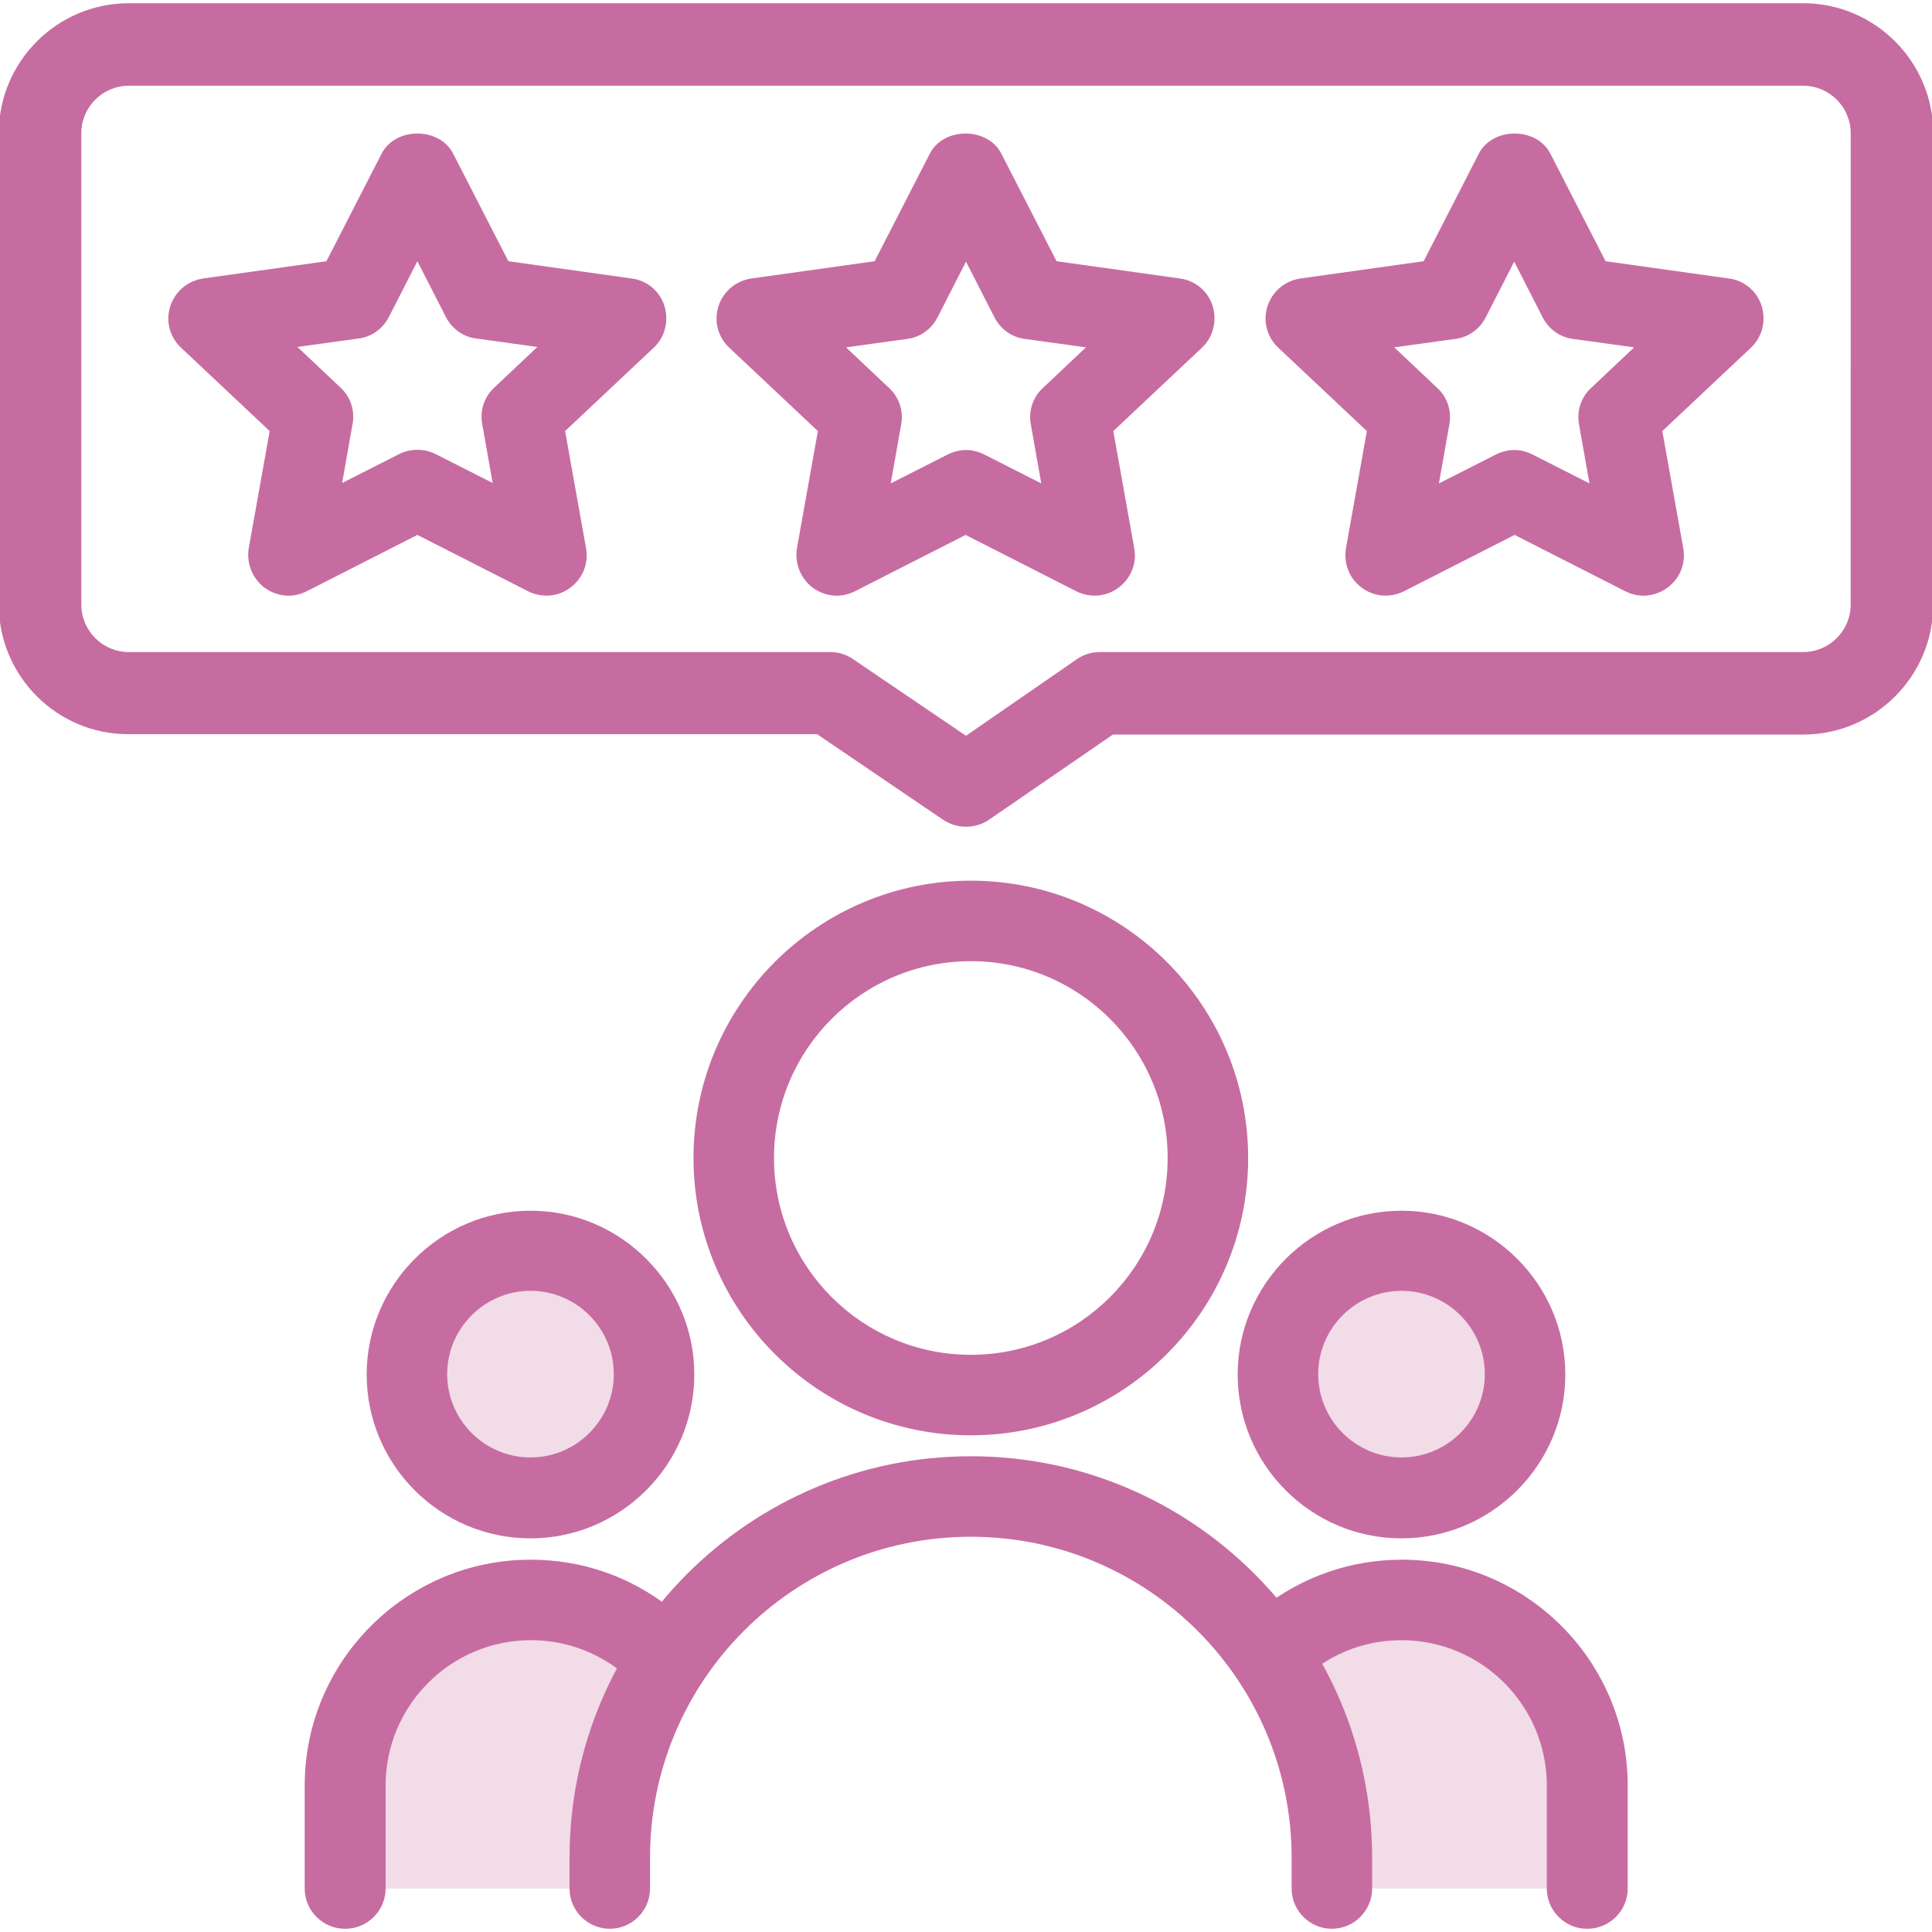
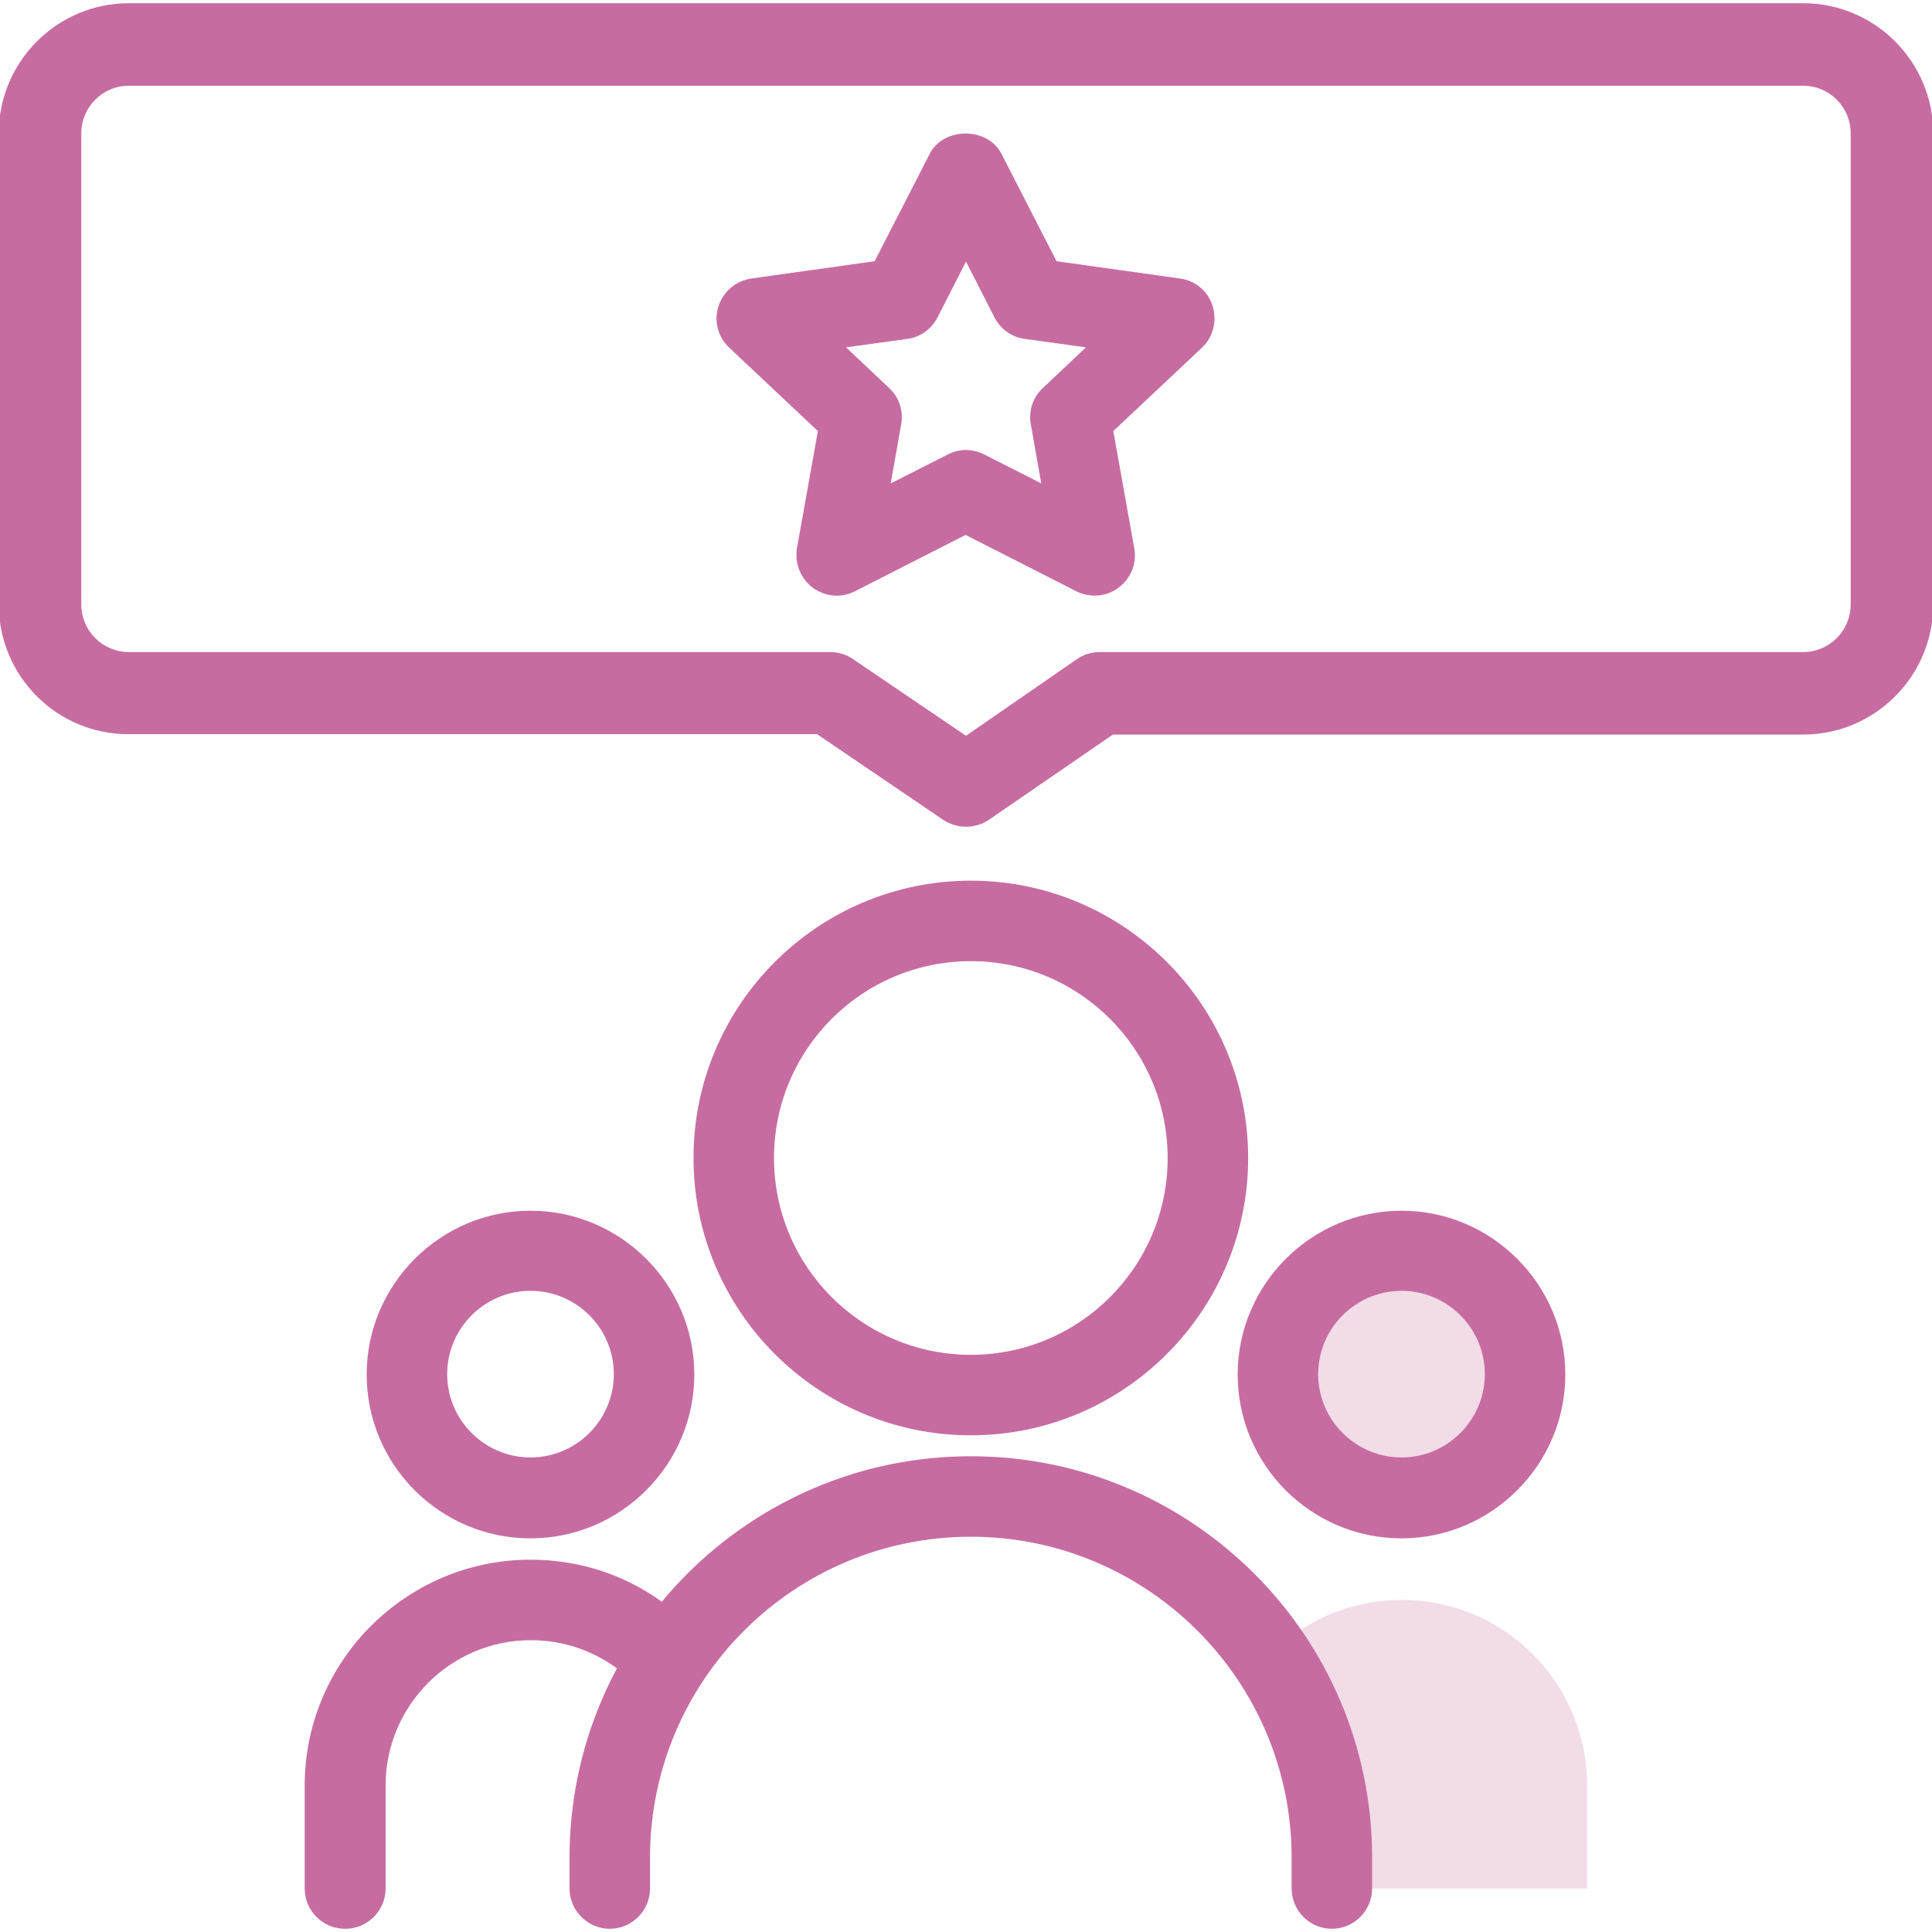
<svg xmlns="http://www.w3.org/2000/svg" id="a" viewBox="0 0 48 48">
  <g>
    <path d="M24,20.54c-.2,0-.4-.06-.58-.18l-3.12-2.12H3.2C1.42,18.25-.03,16.8-.03,15.02V3.31C-.03,1.53,1.42,.08,3.2,.08H44.8c1.78,0,3.23,1.45,3.23,3.23V15.02c0,1.78-1.45,3.23-3.23,3.23H27.65l-3.07,2.11c-.17,.12-.38,.18-.58,.18ZM3.2,2.13c-.65,0-1.18,.53-1.18,1.18V15.02c0,.65,.53,1.18,1.18,1.18H20.62c.21,0,.41,.06,.58,.18l2.8,1.9,2.75-1.9c.17-.12,.37-.18,.58-.18h17.47c.65,0,1.18-.53,1.18-1.18V3.31c0-.65-.53-1.18-1.18-1.18H3.2Z" fill="#c76ca1" />
    <g>
-       <path d="M7.17,14.8c-.21,0-.42-.07-.6-.2-.3-.23-.45-.6-.39-.98l.52-2.91-2.2-2.07c-.28-.26-.39-.66-.27-1.03s.43-.63,.81-.69l3.07-.43,1.37-2.67c.34-.67,1.44-.67,1.78,0l1.37,2.67,3.07,.43c.38,.05,.7,.32,.81,.69s.01,.77-.27,1.03l-2.2,2.07,.52,2.91c.07,.37-.08,.75-.39,.98-.3,.23-.71,.26-1.05,.09l-2.75-1.4-2.75,1.4c-.14,.07-.3,.11-.45,.11Zm.22-6.18l1.07,1.01c.25,.23,.36,.57,.3,.9l-.26,1.47,1.42-.72c.28-.14,.62-.14,.9,0l1.42,.72-.26-1.47c-.06-.33,.05-.67,.3-.9l1.07-1.01-1.52-.21c-.32-.04-.6-.24-.75-.53l-.71-1.39-.71,1.39c-.15,.29-.43,.49-.75,.53l-1.52,.21Z" fill="#c76ca1" />
      <path d="M20.79,14.8c-.21,0-.42-.07-.6-.2-.3-.23-.45-.6-.39-.98l.52-2.91-2.2-2.07c-.28-.26-.39-.66-.27-1.03s.43-.63,.81-.69l3.07-.43,1.37-2.67c.34-.67,1.44-.67,1.78,0l1.37,2.67,3.07,.43c.38,.05,.7,.32,.81,.69s.01,.77-.27,1.03l-2.2,2.07,.52,2.91c.07,.37-.08,.75-.39,.98-.3,.23-.71,.26-1.05,.09l-2.75-1.4-2.75,1.4c-.14,.07-.3,.11-.45,.11Zm3.21-3.62c.15,0,.31,.04,.45,.11l1.42,.72-.26-1.47c-.06-.33,.05-.67,.3-.9l1.07-1.01-1.52-.21c-.32-.04-.6-.24-.75-.53l-.71-1.39-.71,1.39c-.15,.29-.43,.49-.75,.53l-1.52,.21,1.07,1.01c.25,.23,.36,.57,.3,.9l-.26,1.47,1.42-.72c.14-.07,.3-.11,.45-.11Z" fill="#c76ca1" />
-       <path d="M40.83,14.8c-.15,0-.31-.04-.45-.11l-2.75-1.4-2.75,1.4c-.34,.17-.74,.14-1.05-.09s-.45-.6-.39-.98l.52-2.91-2.2-2.07c-.28-.26-.39-.66-.27-1.03s.43-.63,.81-.69l3.07-.43,1.37-2.67c.34-.67,1.44-.67,1.78,0l1.37,2.67,3.07,.43c.38,.05,.7,.32,.81,.69s.01,.77-.27,1.03l-2.2,2.07,.52,2.91c.07,.37-.08,.75-.39,.98-.18,.13-.39,.2-.6,.2Zm-3.21-3.62c.15,0,.31,.04,.45,.11l1.42,.72-.26-1.47c-.06-.33,.05-.67,.3-.9l1.07-1.01-1.52-.21c-.32-.04-.6-.24-.75-.53l-.71-1.39-.71,1.39c-.15,.29-.43,.49-.75,.53l-1.52,.21,1.07,1.01c.25,.23,.36,.57,.3,.9l-.26,1.47,1.42-.72c.14-.07,.3-.11,.45-.11Z" fill="#c76ca1" />
    </g>
  </g>
-   <circle cx="13.18" cy="34.15" r="3.07" fill="#c76ca1" opacity=".24" />
-   <path d="M16.03,40.75h0c-.78-.63-1.77-1-2.85-1-2.55,0-4.61,2.06-4.61,4.61v2.56h5.64v-.77c0-2.03,.68-3.9,1.83-5.41Z" fill="#c76ca1" opacity=".24" />
  <path d="M24.12,35.66c-3.8,0-6.89-3.09-6.89-6.89s3.09-6.89,6.89-6.89,6.89,3.09,6.89,6.89-3.09,6.89-6.89,6.89Zm0-11.78c-2.7,0-4.89,2.19-4.89,4.89s2.19,4.89,4.89,4.89,4.89-2.19,4.89-4.89-2.19-4.89-4.89-4.89Z" fill="#c76ca1" />
  <path d="M33.09,47.92c-.55,0-1-.45-1-1v-.77c0-4.39-3.57-7.97-7.97-7.97s-7.97,3.57-7.97,7.97v.77c0,.55-.45,1-1,1s-1-.45-1-1v-.77c0-5.5,4.47-9.97,9.97-9.97s9.97,4.47,9.97,9.97v.77c0,.55-.45,1-1,1Z" fill="#c76ca1" />
  <path d="M8.57,47.92c-.55,0-1-.45-1-1v-2.56c0-3.09,2.52-5.61,5.61-5.61,1.27,0,2.47,.41,3.47,1.2,.43,.34,.51,.97,.17,1.4-.34,.43-.97,.51-1.4,.17-.64-.5-1.41-.77-2.23-.77-1.99,0-3.61,1.62-3.61,3.61v2.56c0,.55-.45,1-1,1Z" fill="#c76ca1" />
  <path d="M13.18,38.22c-2.25,0-4.07-1.83-4.07-4.07s1.83-4.07,4.07-4.07,4.07,1.83,4.07,4.07-1.83,4.07-4.07,4.07Zm0-6.15c-1.14,0-2.07,.93-2.07,2.07s.93,2.07,2.07,2.07,2.07-.93,2.07-2.07-.93-2.07-2.07-2.07Z" fill="#c76ca1" />
  <circle cx="34.82" cy="34.15" r="3.07" fill="#c76ca1" opacity=".24" />
  <path d="M31.97,40.75h0c.78-.63,1.77-1,2.85-1,2.55,0,4.61,2.06,4.61,4.61v2.56h-5.64v-.77c0-2.03-.68-3.9-1.83-5.41Z" fill="#c76ca1" opacity=".24" />
-   <path d="M39.43,47.92c-.55,0-1-.45-1-1v-2.56c0-1.99-1.62-3.61-3.61-3.61-.82,0-1.59,.27-2.23,.77-.43,.34-1.06,.27-1.4-.17-.34-.43-.27-1.06,.17-1.4,1-.78,2.2-1.2,3.47-1.2,3.09,0,5.61,2.52,5.61,5.61v2.56c0,.55-.45,1-1,1Z" fill="#c76ca1" />
  <path d="M34.82,38.22c-2.25,0-4.07-1.83-4.07-4.07s1.83-4.07,4.07-4.07,4.07,1.83,4.07,4.07-1.83,4.07-4.07,4.07Zm0-6.15c-1.14,0-2.07,.93-2.07,2.07s.93,2.07,2.07,2.07,2.07-.93,2.07-2.07-.93-2.07-2.07-2.07Z" fill="#c76ca1" />
</svg>